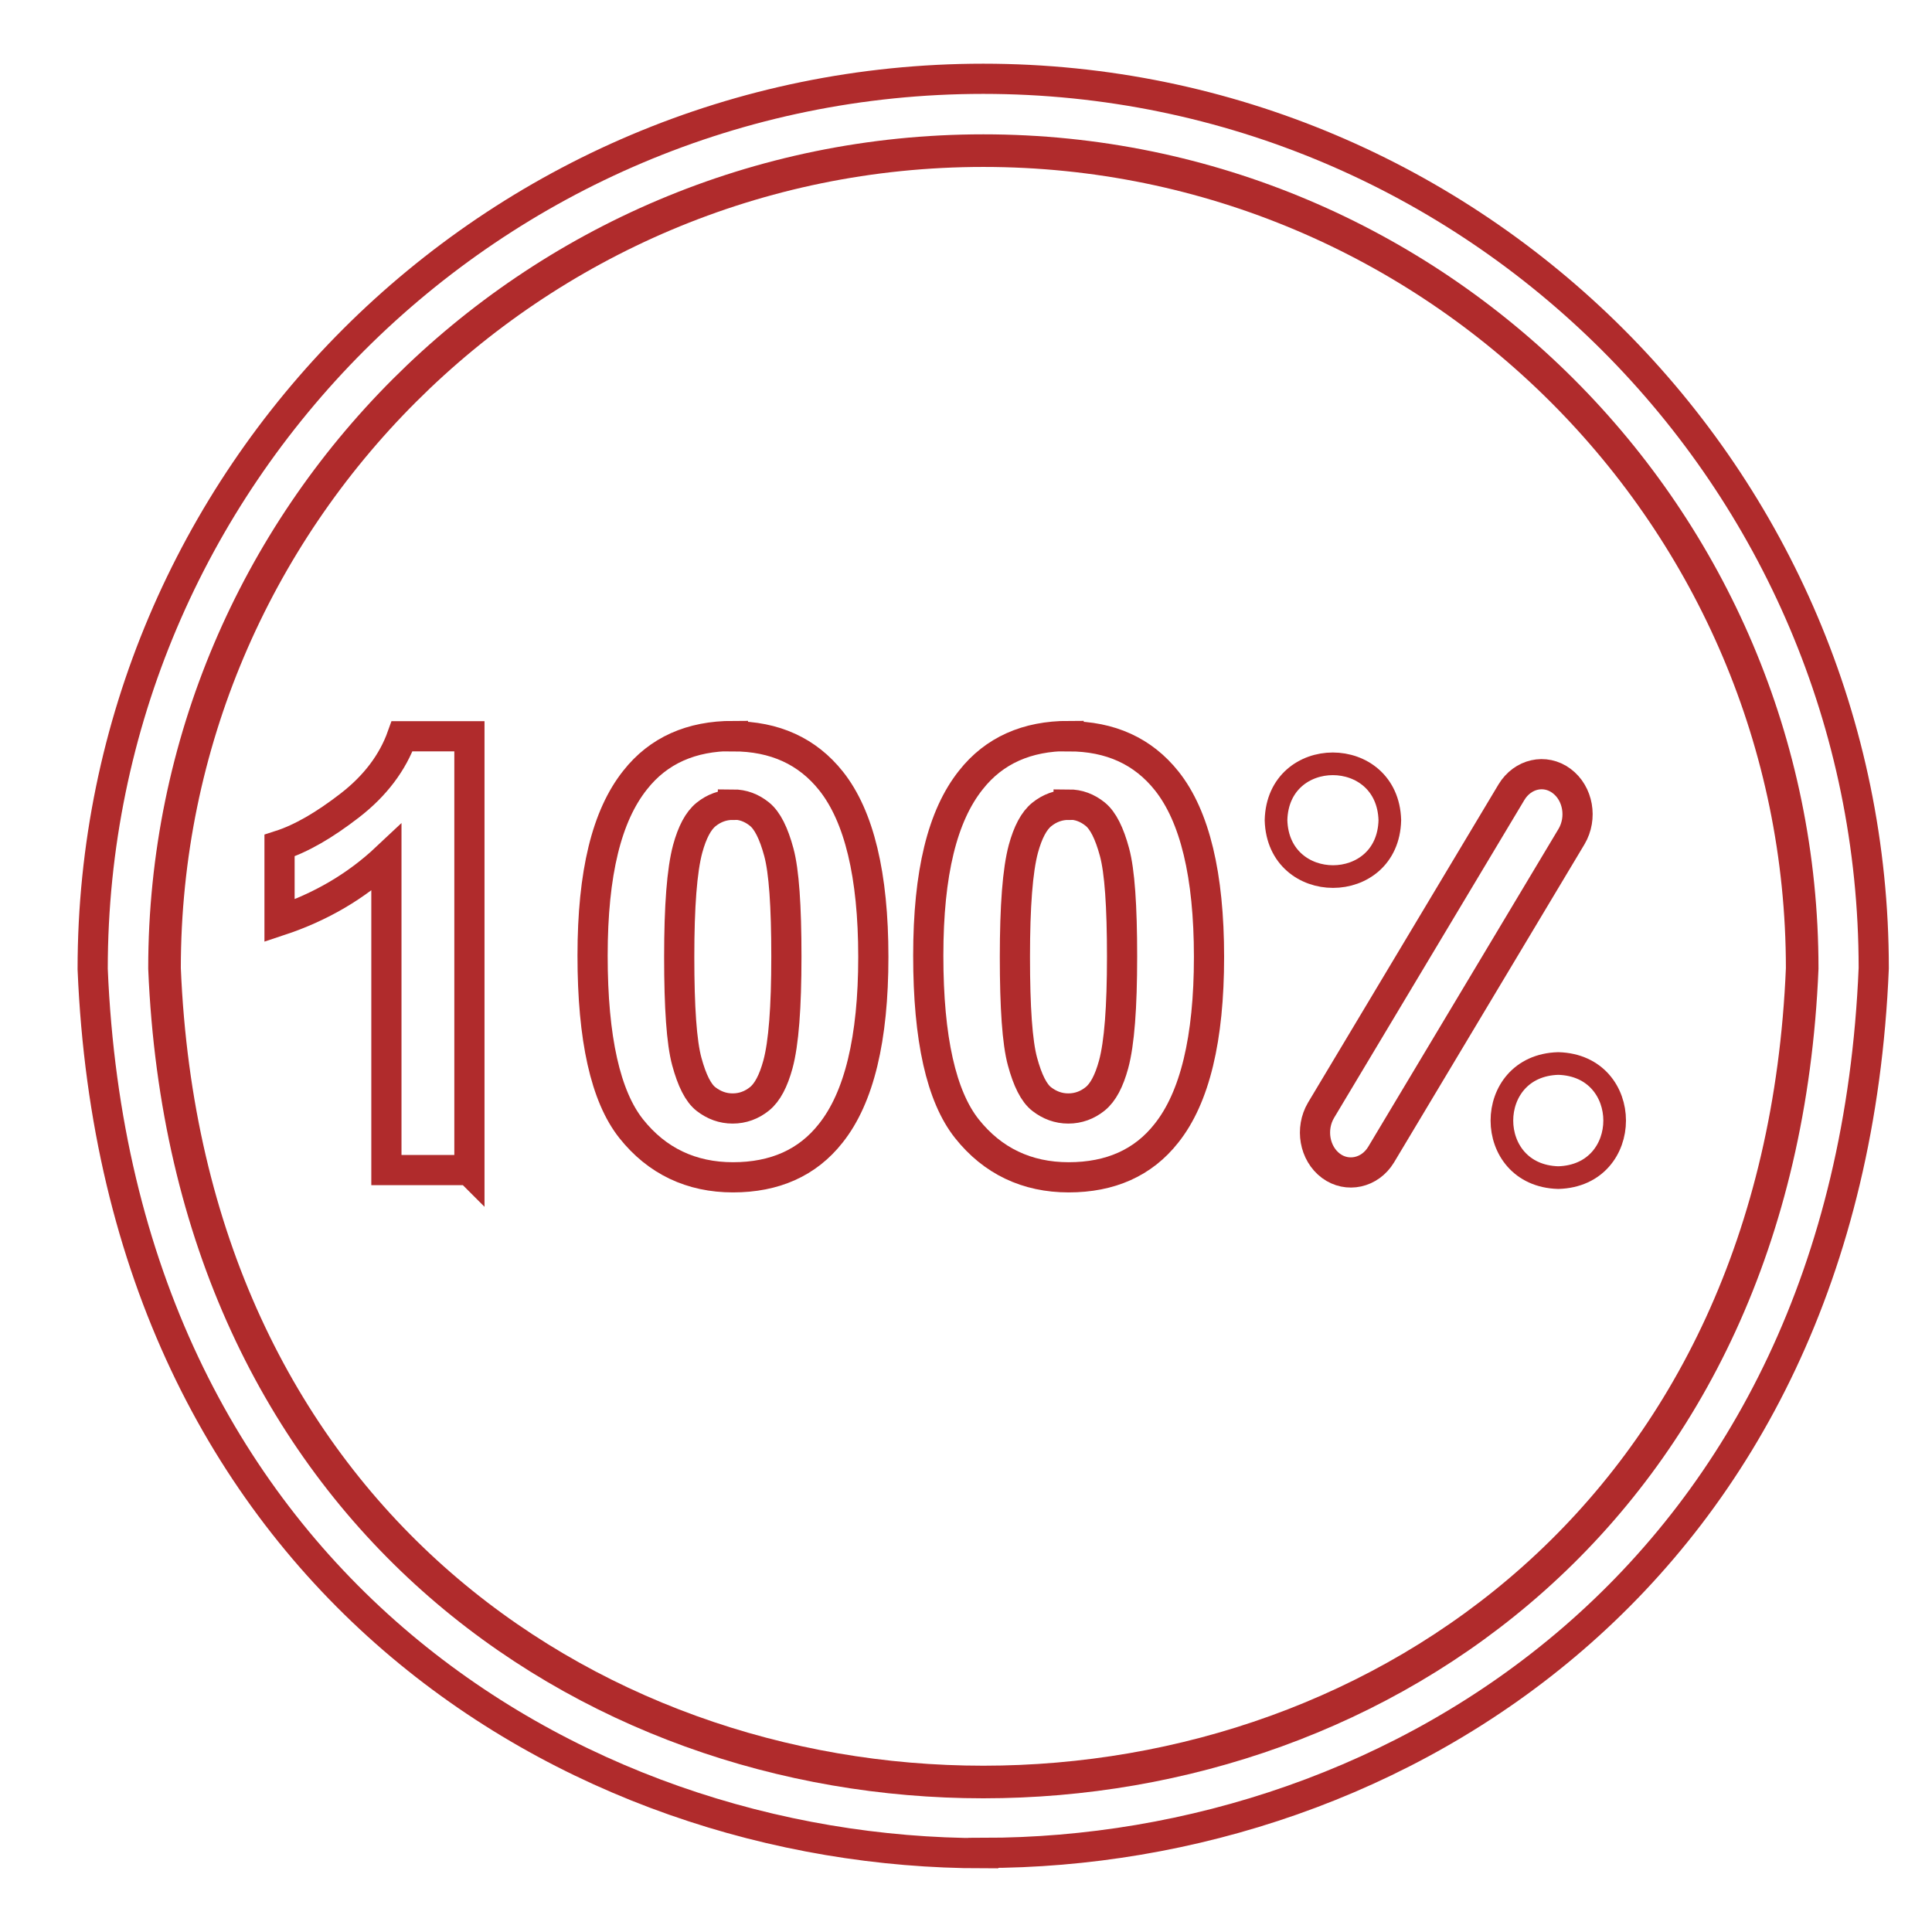
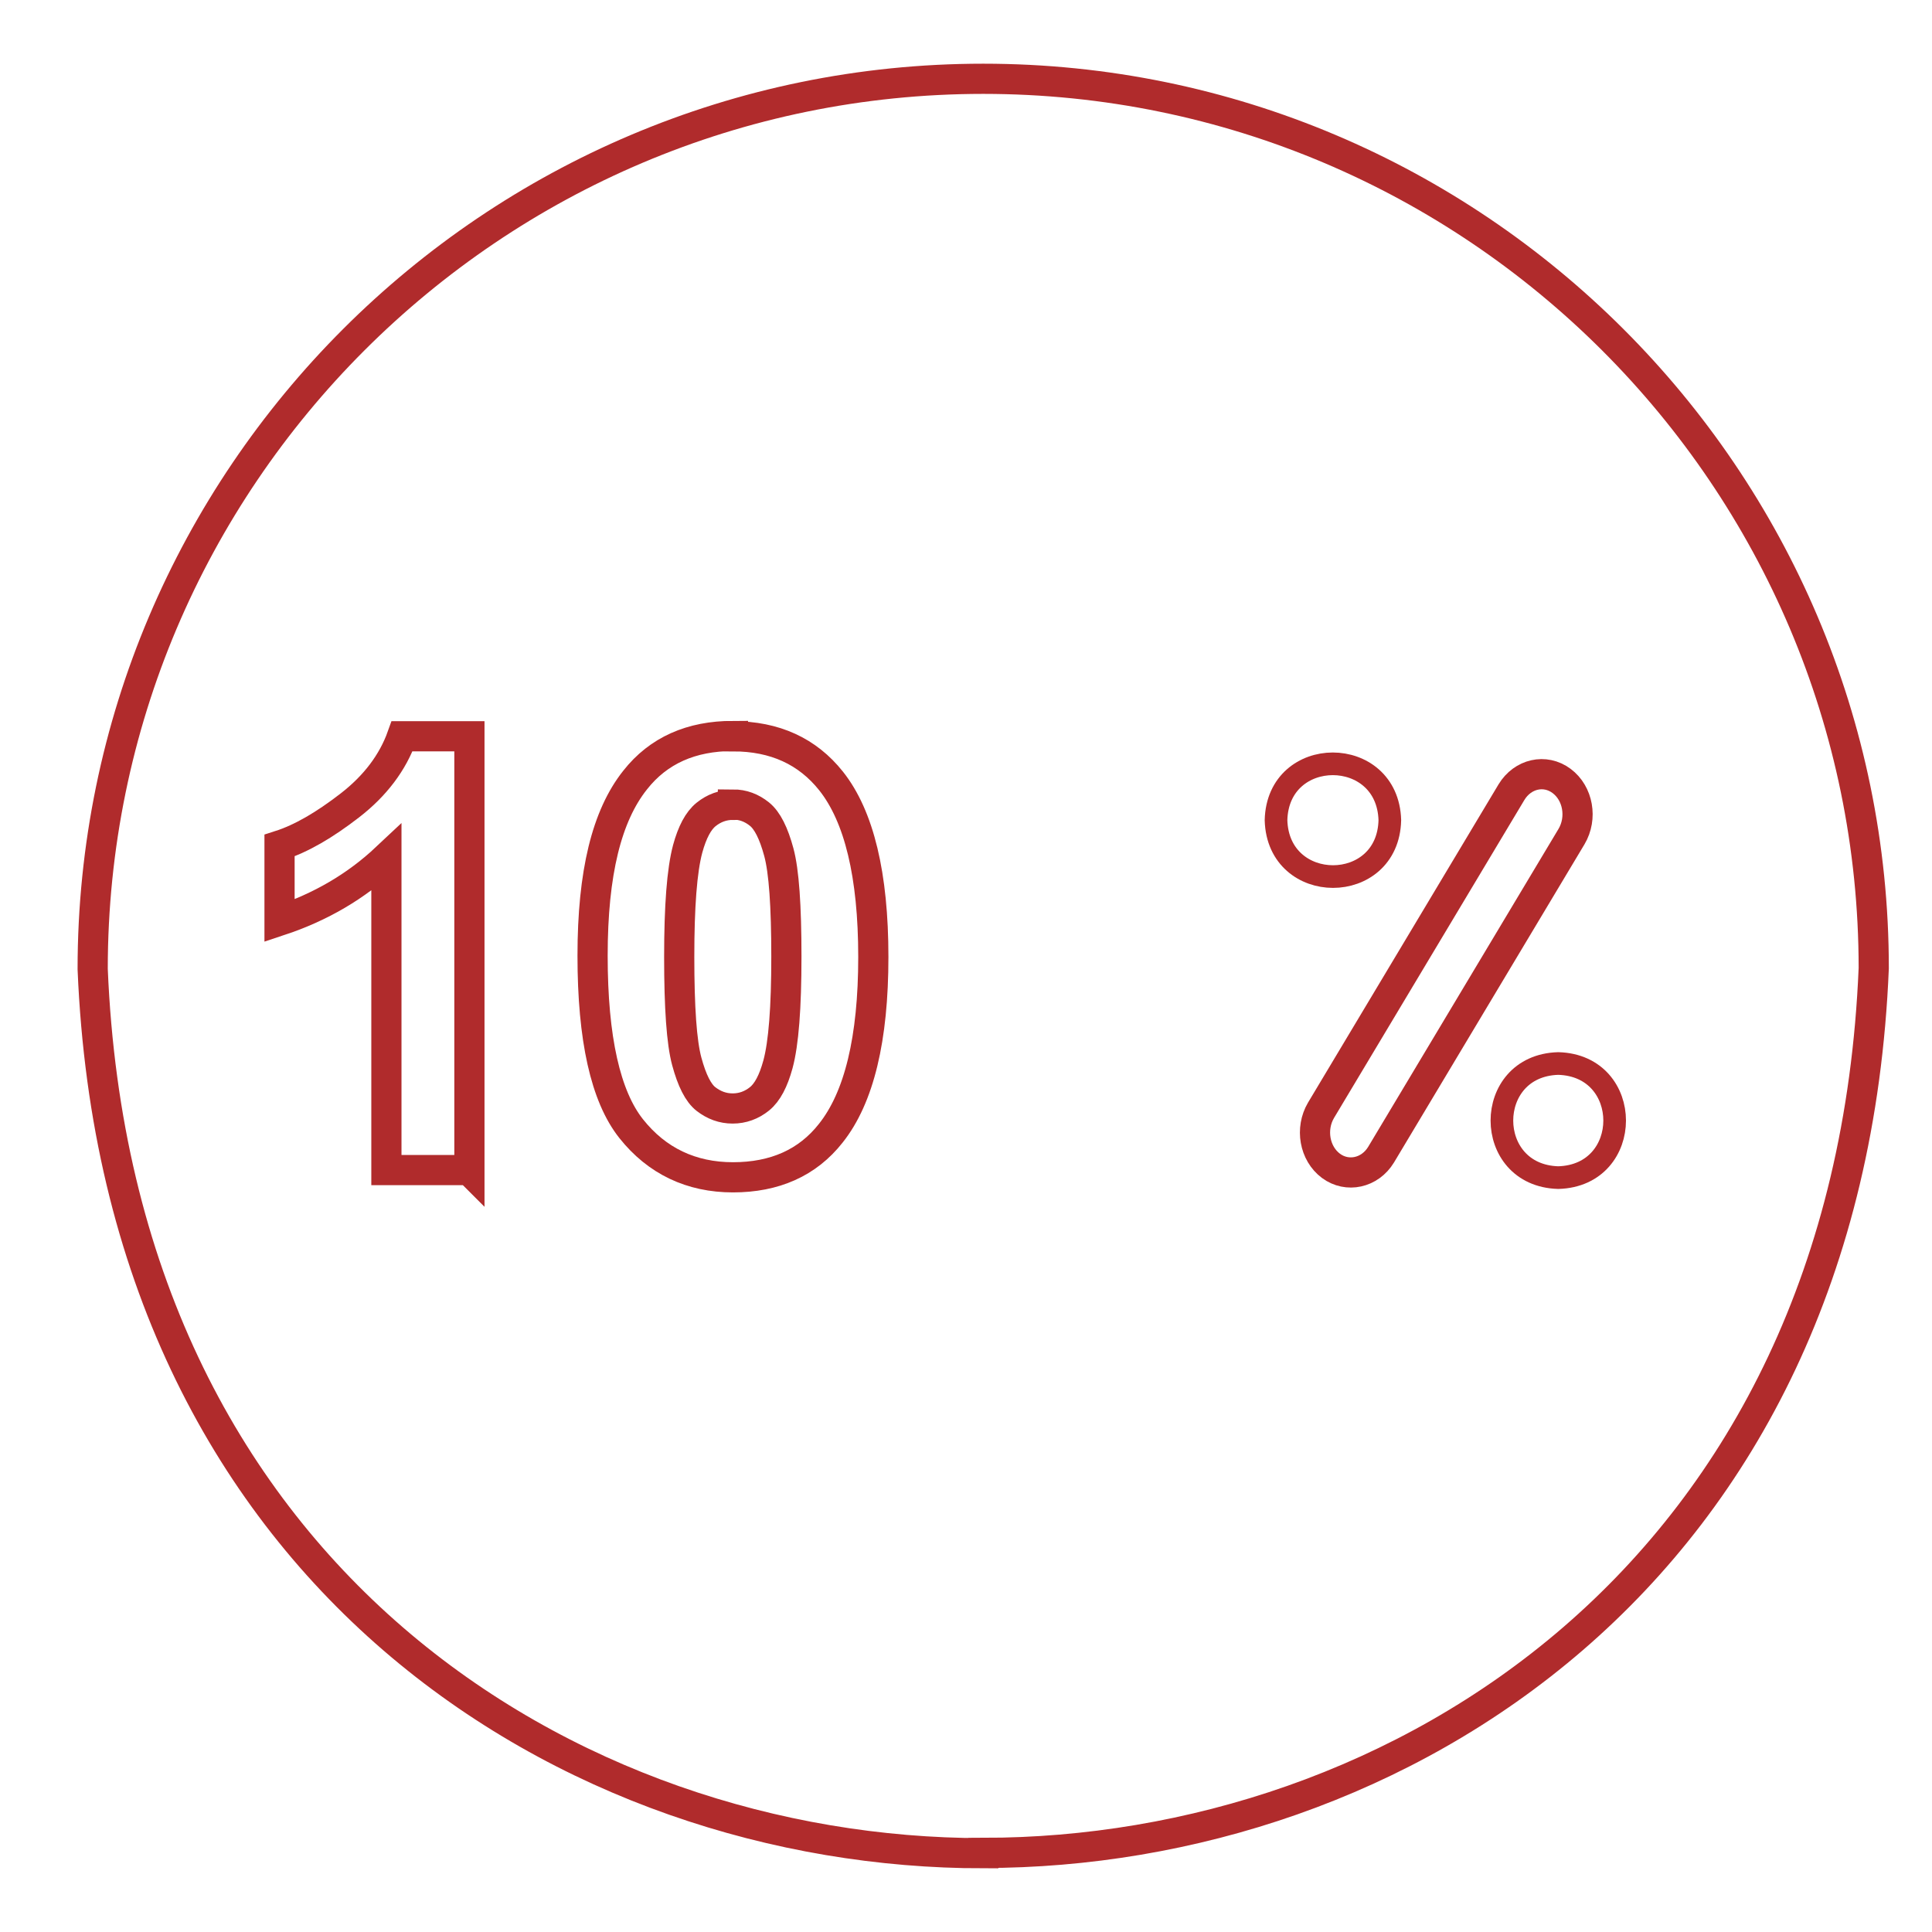
<svg xmlns="http://www.w3.org/2000/svg" id="Layer_1" data-name="Layer 1" viewBox="0 0 64 64">
  <defs>
    <style>
      .cls-1, .cls-2, .cls-3 {
        stroke-miterlimit: 10;
      }

      .cls-1, .cls-2, .cls-3, .cls-4 {
        fill: none;
        stroke: #b02b2c;
      }

      .cls-2 {
        stroke-width: .75px;
      }

      .cls-3 {
        stroke-width: 1.08px;
      }
    </style>
  </defs>
-   <path class="cls-3" d="M32.57,4.99c-14.96,0-27.12,12.15-27.12,27.09,1.49,35.94,52.76,35.93,54.25,0,0-14.94-12.17-27.09-27.12-27.09h0Z" />
  <path class="cls-1" d="M32.57,61.39c-13.62,0-28.67-9.17-29.5-29.29C3.07,15.83,16.3,2.61,32.57,2.61s29.5,13.22,29.5,29.46c-.83,20.14-15.88,29.31-29.5,29.31Z" />
  <g>
    <path class="cls-2" d="M46.04,27.17c-.07-2.49-3.71-2.49-3.77,0,.07,2.49,3.71,2.49,3.77,0Z" />
    <path class="cls-2" d="M51.62,35.23c-2.49.07-2.49,3.71,0,3.78,2.49-.07,2.49-3.71,0-3.78Z" />
    <path class="cls-1" d="M51.73,25.87c-.55-.41-1.29-.24-1.66.37l-6.31,10.54c-.36.61-.22,1.43.33,1.84.54.4,1.29.24,1.66-.37l6.31-10.54c.36-.61.22-1.43-.33-1.84Z" />
    <g>
      <path class="cls-4" d="M15.54,38.76h-2.74v-10.34c-1,.94-2.18,1.63-3.54,2.08v-2.49c.72-.23,1.49-.68,2.33-1.33s1.42-1.42,1.73-2.29h2.23v14.38Z" />
      <path class="cls-4" d="M24.28,24.39c1.39,0,2.47.5,3.25,1.48.93,1.17,1.4,3.12,1.4,5.83s-.47,4.66-1.41,5.84c-.77.98-1.86,1.46-3.24,1.46s-2.52-.54-3.37-1.61-1.28-2.98-1.28-5.73.47-4.64,1.41-5.82c.77-.98,1.86-1.46,3.24-1.46ZM24.28,26.66c-.33,0-.63.11-.89.32s-.46.59-.61,1.14c-.19.71-.28,1.9-.28,3.58s.08,2.83.25,3.46.38,1.05.64,1.25.55.31.88.31.63-.11.89-.32.46-.59.61-1.14c.19-.7.28-1.89.28-3.57s-.08-2.83-.25-3.46-.38-1.05-.64-1.26-.55-.32-.88-.32Z" />
-       <path class="cls-4" d="M35.4,24.39c1.39,0,2.47.5,3.25,1.48.93,1.17,1.4,3.12,1.4,5.83s-.47,4.66-1.41,5.84c-.77.98-1.86,1.46-3.24,1.46s-2.52-.54-3.37-1.61-1.28-2.98-1.28-5.73.47-4.64,1.41-5.82c.77-.98,1.86-1.46,3.24-1.46ZM35.4,26.66c-.33,0-.63.11-.89.32s-.46.59-.61,1.14c-.19.71-.28,1.9-.28,3.58s.08,2.83.25,3.46.38,1.05.64,1.25.55.31.88.31.63-.11.89-.32.46-.59.61-1.14c.19-.7.28-1.89.28-3.57s-.08-2.83-.25-3.46-.38-1.05-.64-1.26-.55-.32-.88-.32Z" />
    </g>
  </g>
</svg>